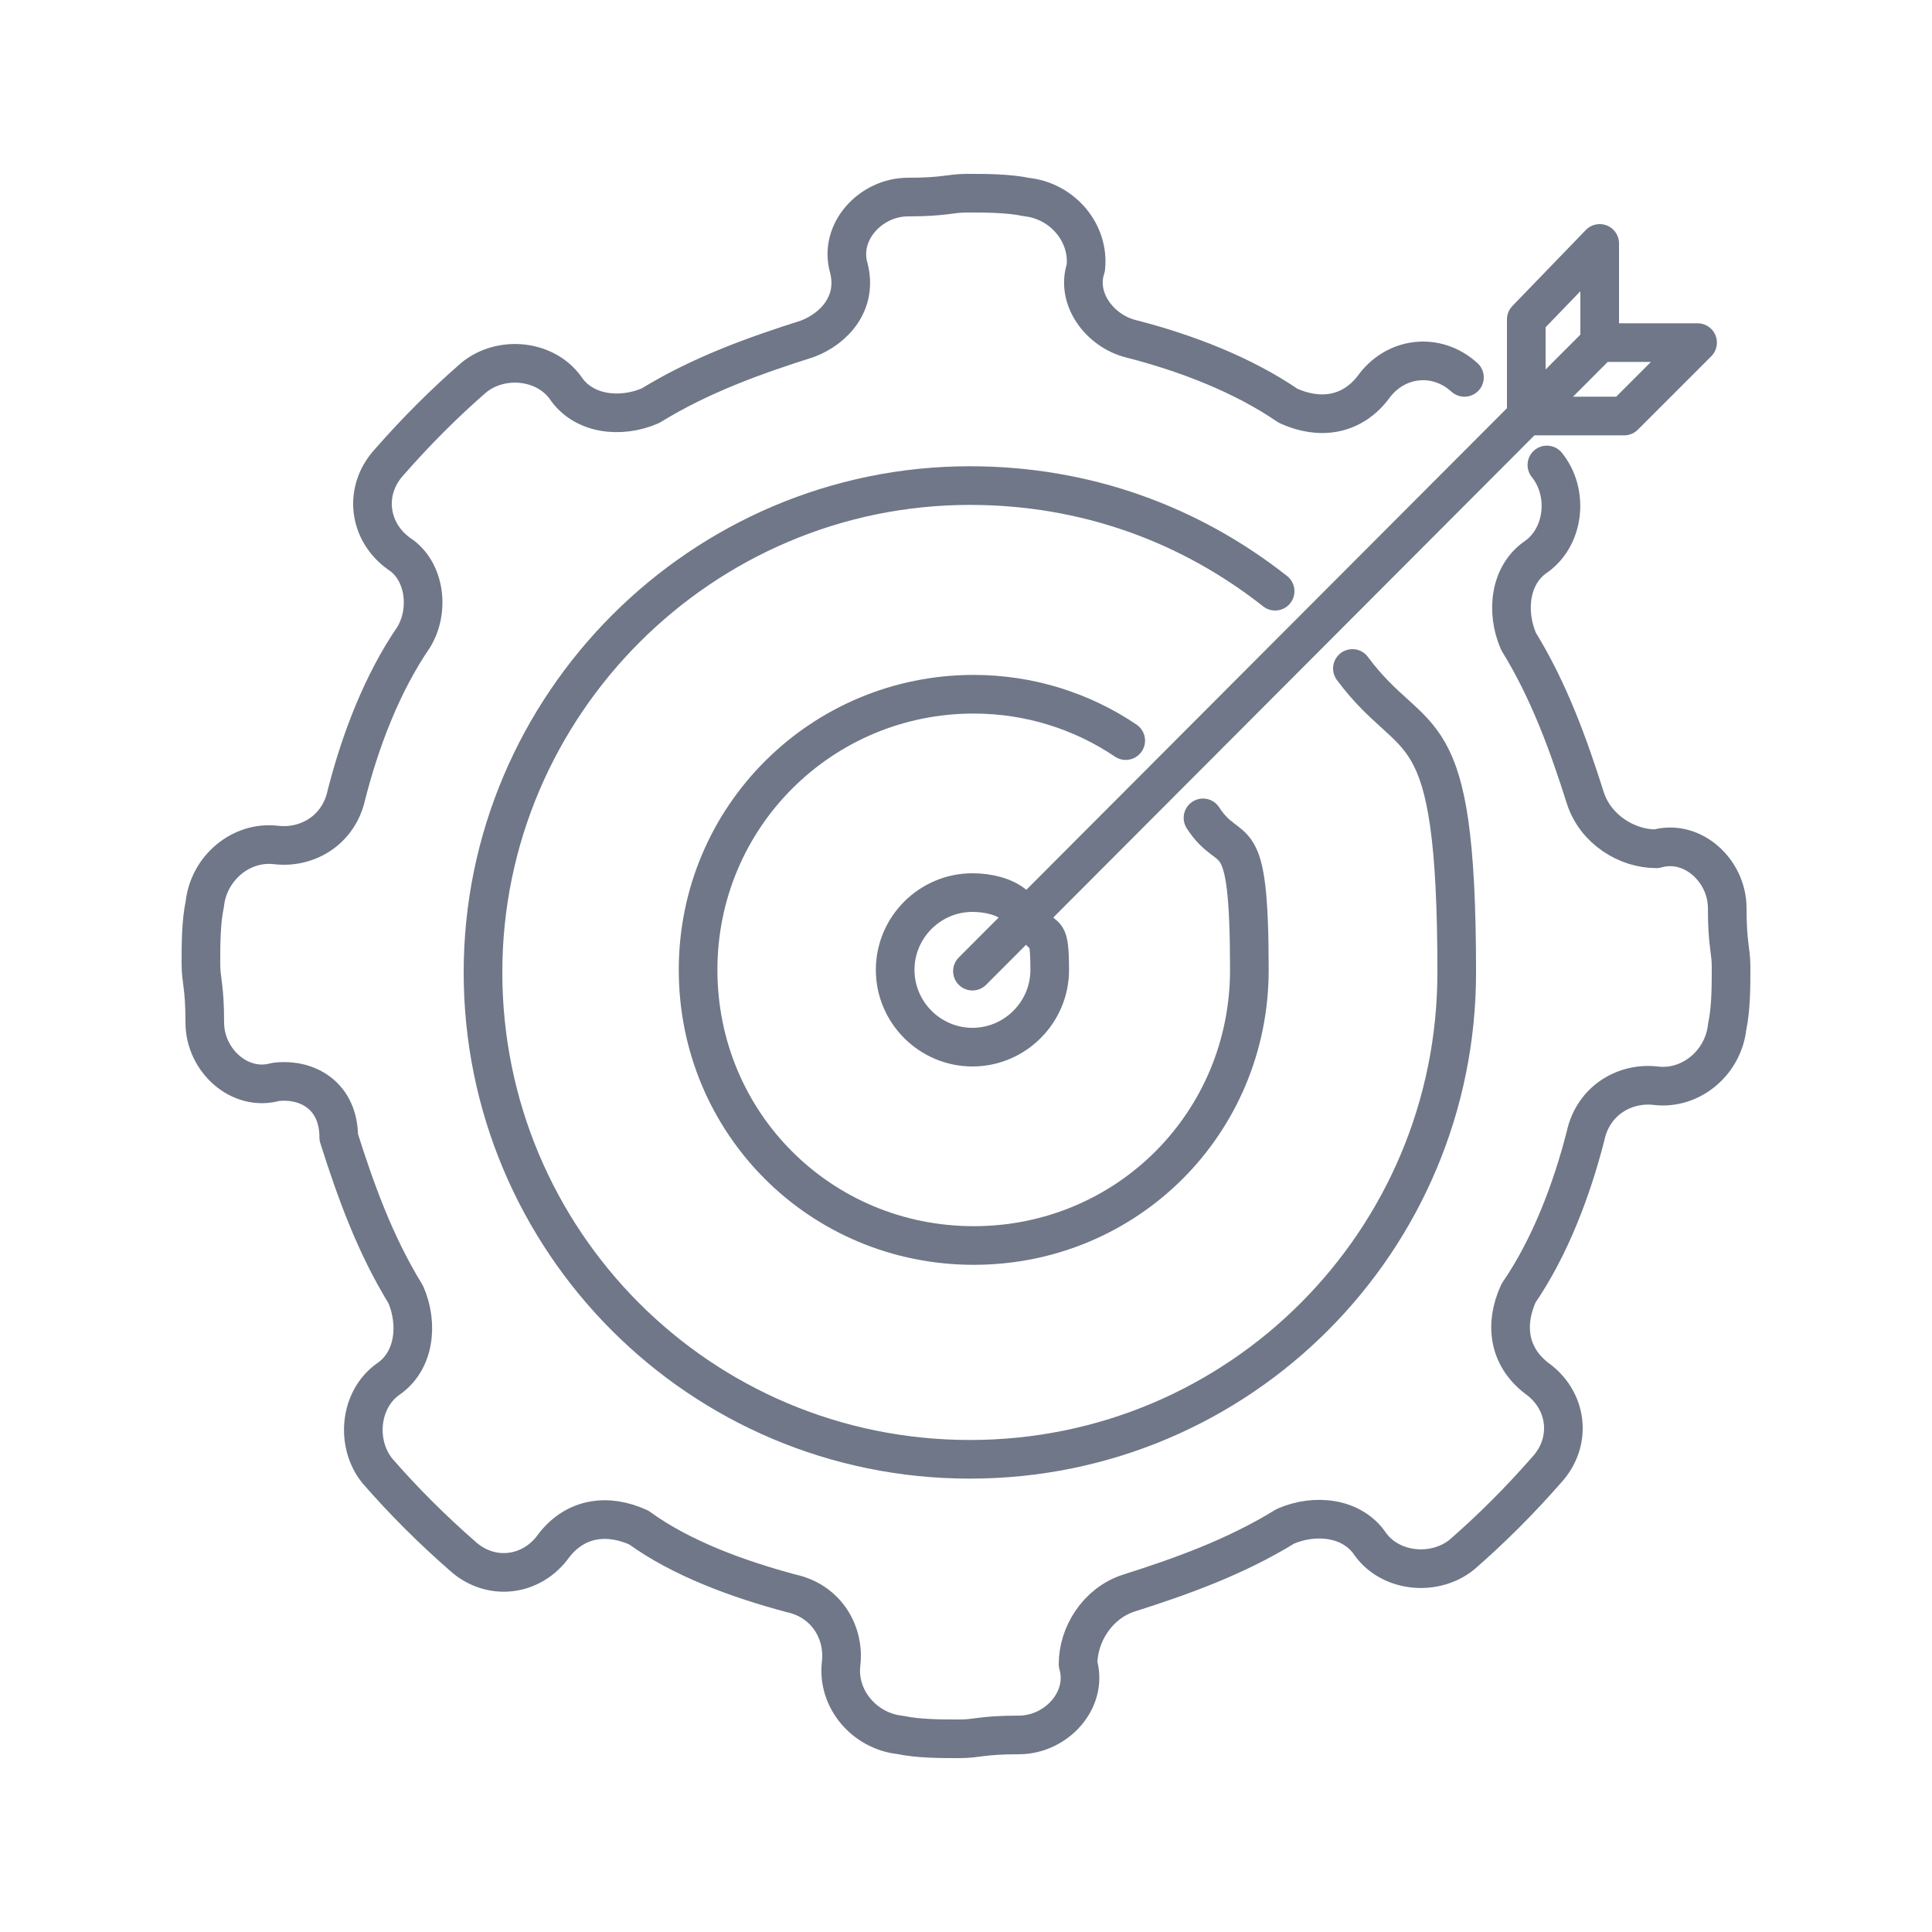
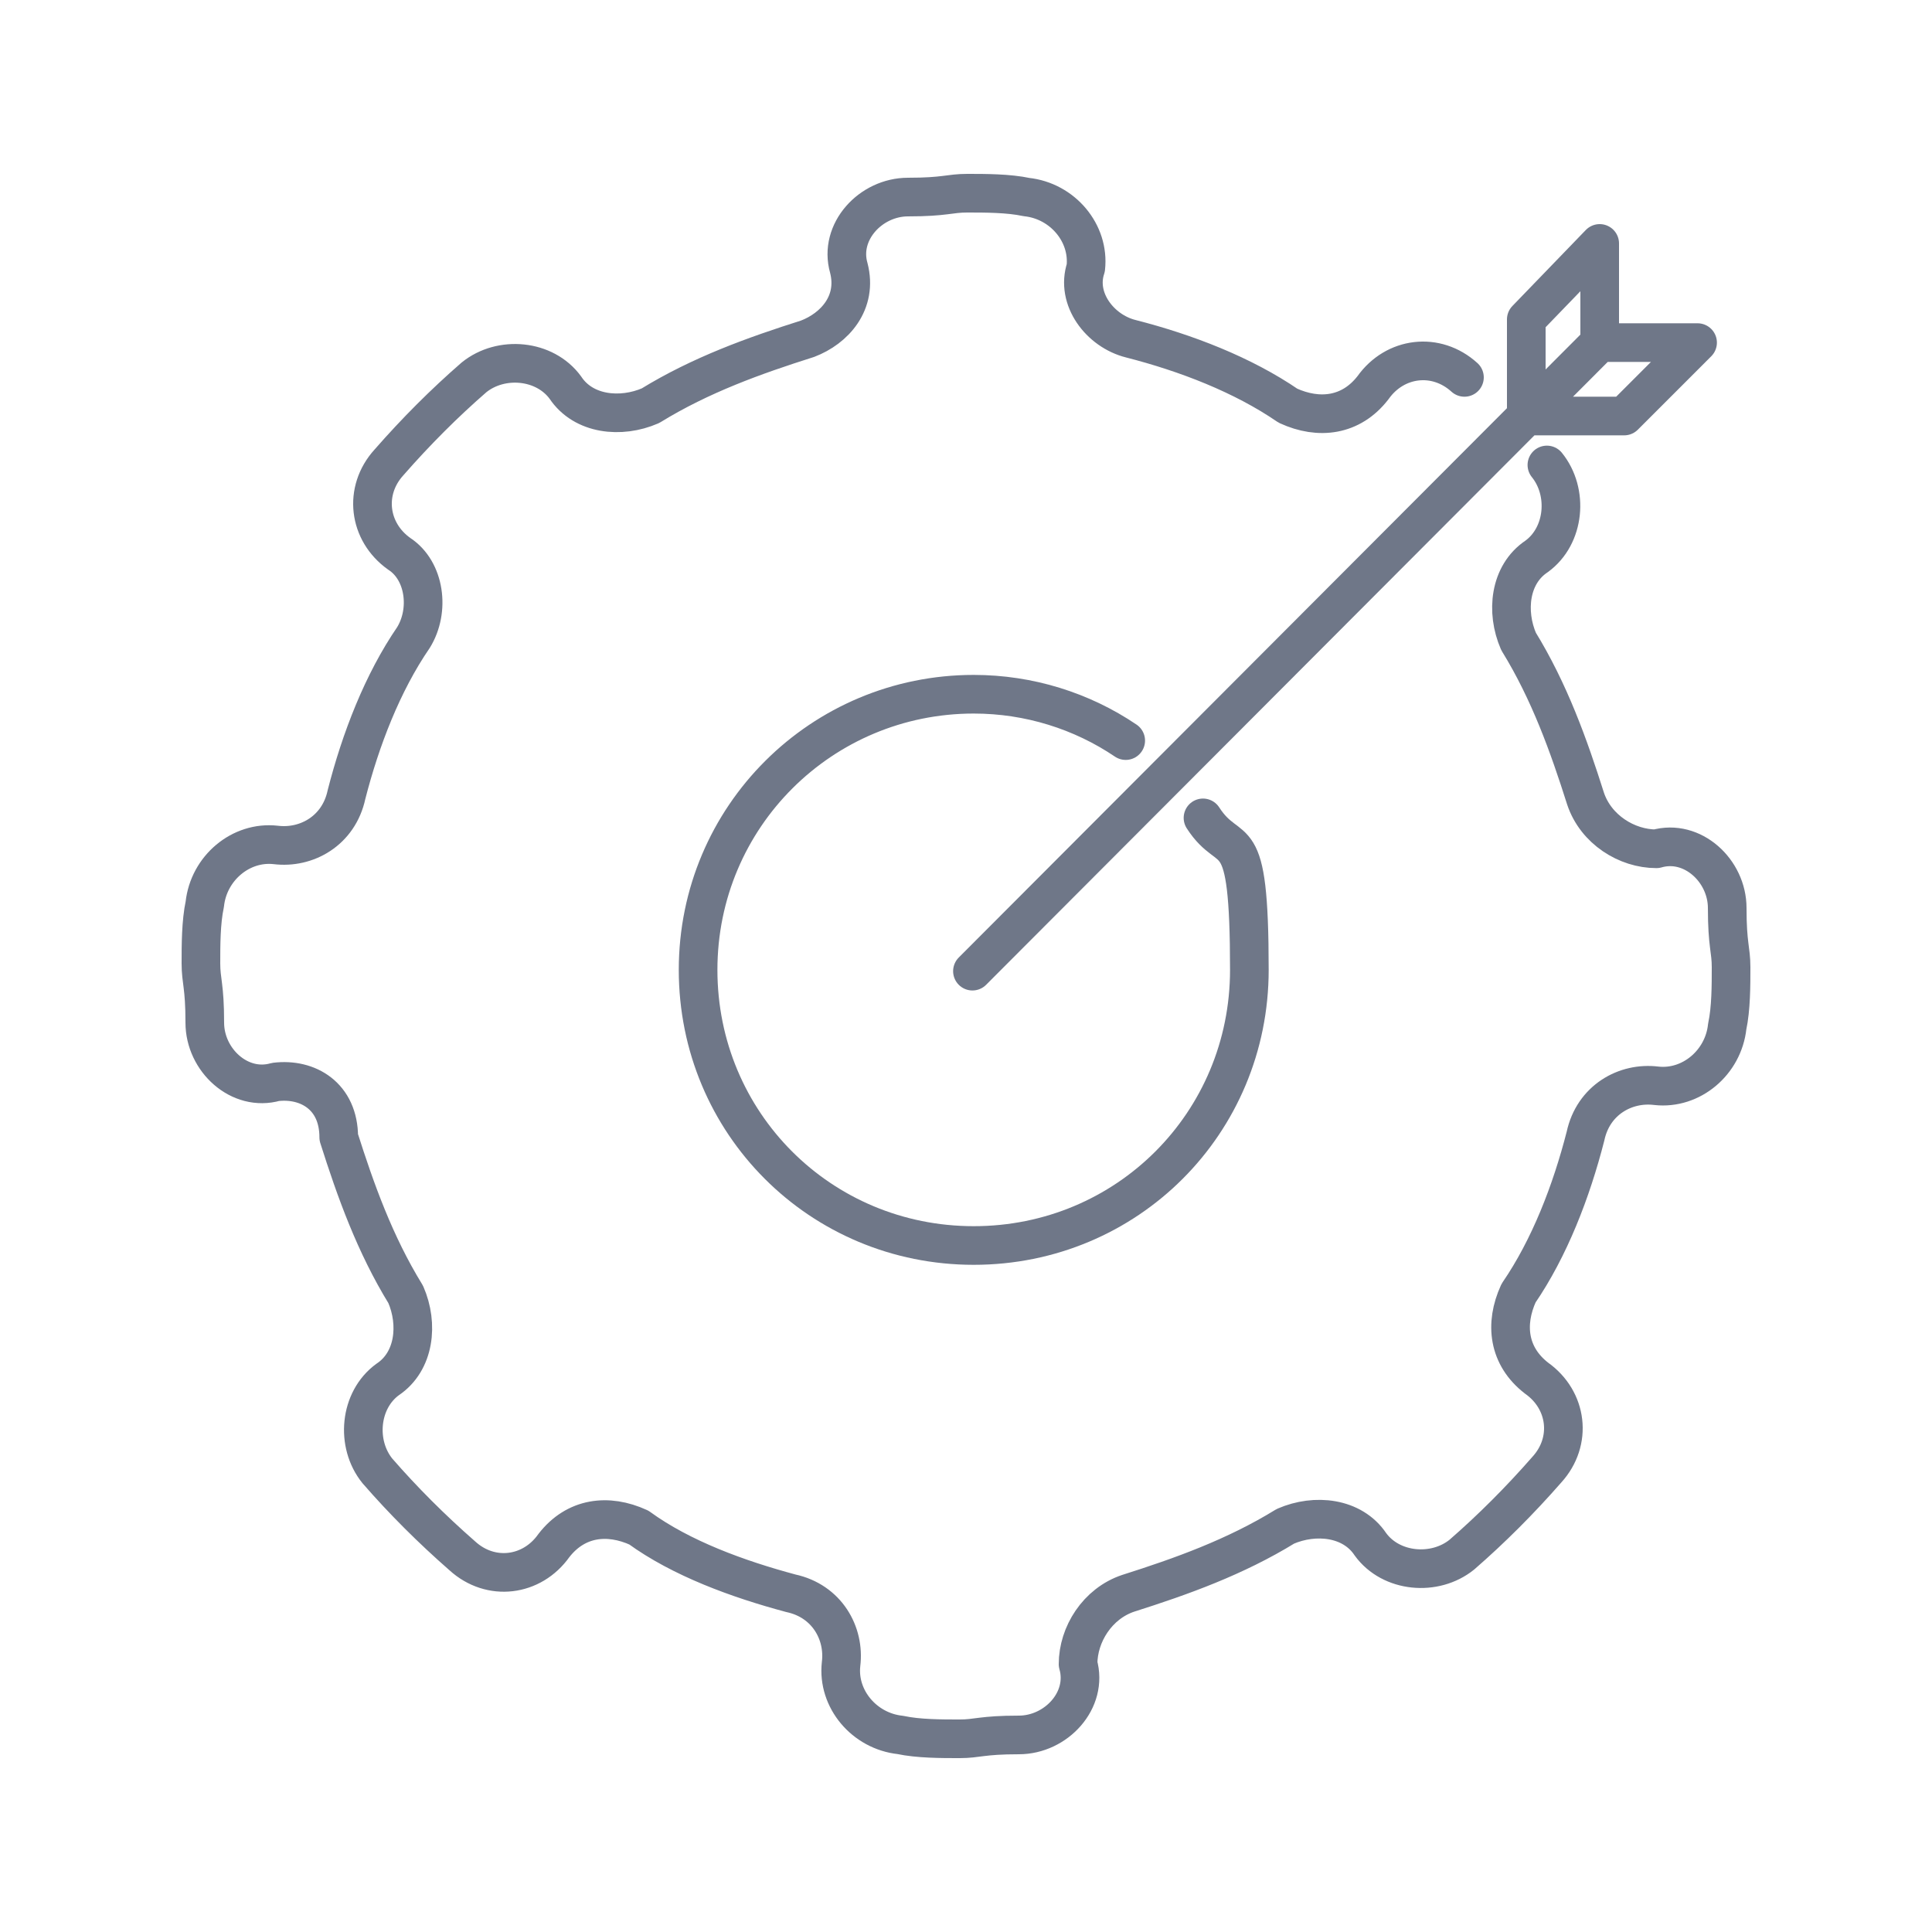
<svg xmlns="http://www.w3.org/2000/svg" id="Livello_1" version="1.1" viewBox="0 0 150 150">
  <defs>
    <style>
      .st0 {
        fill: none;
        stroke: #6f7788;
        stroke-linecap: round;
        stroke-linejoin: round;
        stroke-width: 3px;
      }
    </style>
  </defs>
  <path class="st0" d="M120.1,36.1c1.7,2.1,1.4,5.5-.8,7.1h0c-2.1,1.4-2.4,4.3-1.4,6.6,2.4,3.9,3.9,8.1,5.2,12.2.8,2.4,3.2,3.9,5.5,3.9h0c2.8-.8,5.5,1.7,5.5,4.6s.3,3.2.3,4.6,0,3.2-.3,4.6c-.3,2.8-2.8,4.9-5.5,4.6h0c-2.4-.3-4.9,1.1-5.5,3.9-1.1,4.3-2.8,8.7-5.2,12.2-1.1,2.4-.8,4.9,1.4,6.6h0c2.4,1.7,2.8,4.9.8,7.1-2.1,2.4-4.3,4.6-6.6,6.6-2.1,1.7-5.5,1.4-7.1-.8h0c-1.4-2.1-4.3-2.4-6.6-1.4-3.9,2.4-8.1,3.9-12.2,5.2-2.4.8-3.9,3.2-3.9,5.5h0c.8,2.8-1.7,5.5-4.6,5.5s-3.2.3-4.6.3-3.2,0-4.6-.3c-2.8-.3-4.9-2.8-4.6-5.5h0c.3-2.4-1.1-4.9-3.9-5.5-4.1-1.1-8.5-2.7-11.8-5.1-2.4-1.1-4.9-.8-6.6,1.4h0c-1.7,2.4-4.9,2.8-7.1.8-2.4-2.1-4.6-4.3-6.6-6.6-1.7-2.1-1.4-5.5.8-7.1h0c2.1-1.4,2.4-4.3,1.4-6.6-2.4-3.9-3.9-8.1-5.2-12.2,0-3.2-2.4-4.6-4.9-4.3h0c-2.8.8-5.5-1.7-5.5-4.6s-.3-3.2-.3-4.6,0-3.2.3-4.6c.3-2.8,2.8-4.9,5.5-4.6h0c2.4.3,4.9-1.1,5.5-3.9,1.1-4.3,2.8-8.7,5.2-12.2,1.3-2.1.9-5.2-1.1-6.5h0c-2.4-1.7-2.8-4.9-.8-7.1,2.1-2.4,4.3-4.6,6.6-6.6,2.1-1.7,5.5-1.4,7.1.8h0c1.4,2.1,4.3,2.4,6.6,1.4,3.9-2.4,8.1-3.9,12.2-5.2,2.1-.8,3.9-2.8,3.2-5.5h0c-.8-2.8,1.7-5.5,4.6-5.5s3.2-.3,4.6-.3,3.2,0,4.6.3c2.8.3,4.9,2.8,4.6,5.5h0c-.8,2.4,1.1,4.9,3.5,5.5,4.3,1.1,8.7,2.8,12.2,5.2,2.4,1.1,4.9.8,6.6-1.4h0c1.7-2.4,4.9-2.8,7.1-.8" />
  <g>
-     <path class="st0" d="M99,45.9c-6.6-5.2-14.7-8.2-23.7-8.2-20.8,0-37.8,17-37.8,37.8s16.8,37.8,37.8,37.8,37.8-17,37.8-37.8-3.2-17-8.1-23.6" />
    <path class="st0" d="M87.4,57.5c-3.4-2.3-7.5-3.6-11.8-3.6-11.8,0-21.4,9.5-21.4,21.4s9.5,21.4,21.4,21.4,21.4-9.5,21.4-21.4-1.4-8.4-3.6-11.8" />
-     <path class="st0" d="M78.8,70.3c-.8-.7-2.1-1-3.3-1-3.3,0-6,2.7-6,6s2.7,6,6,6,6-2.7,6-6-.4-2.3-1-3.3" />
    <polyline class="st0" points="75.5 75.4 124.2 26.6 124.2 18.9 118.5 24.8 118.5 32.3 126.1 32.3 131.8 26.6 124.2 26.6" />
  </g>
</svg>